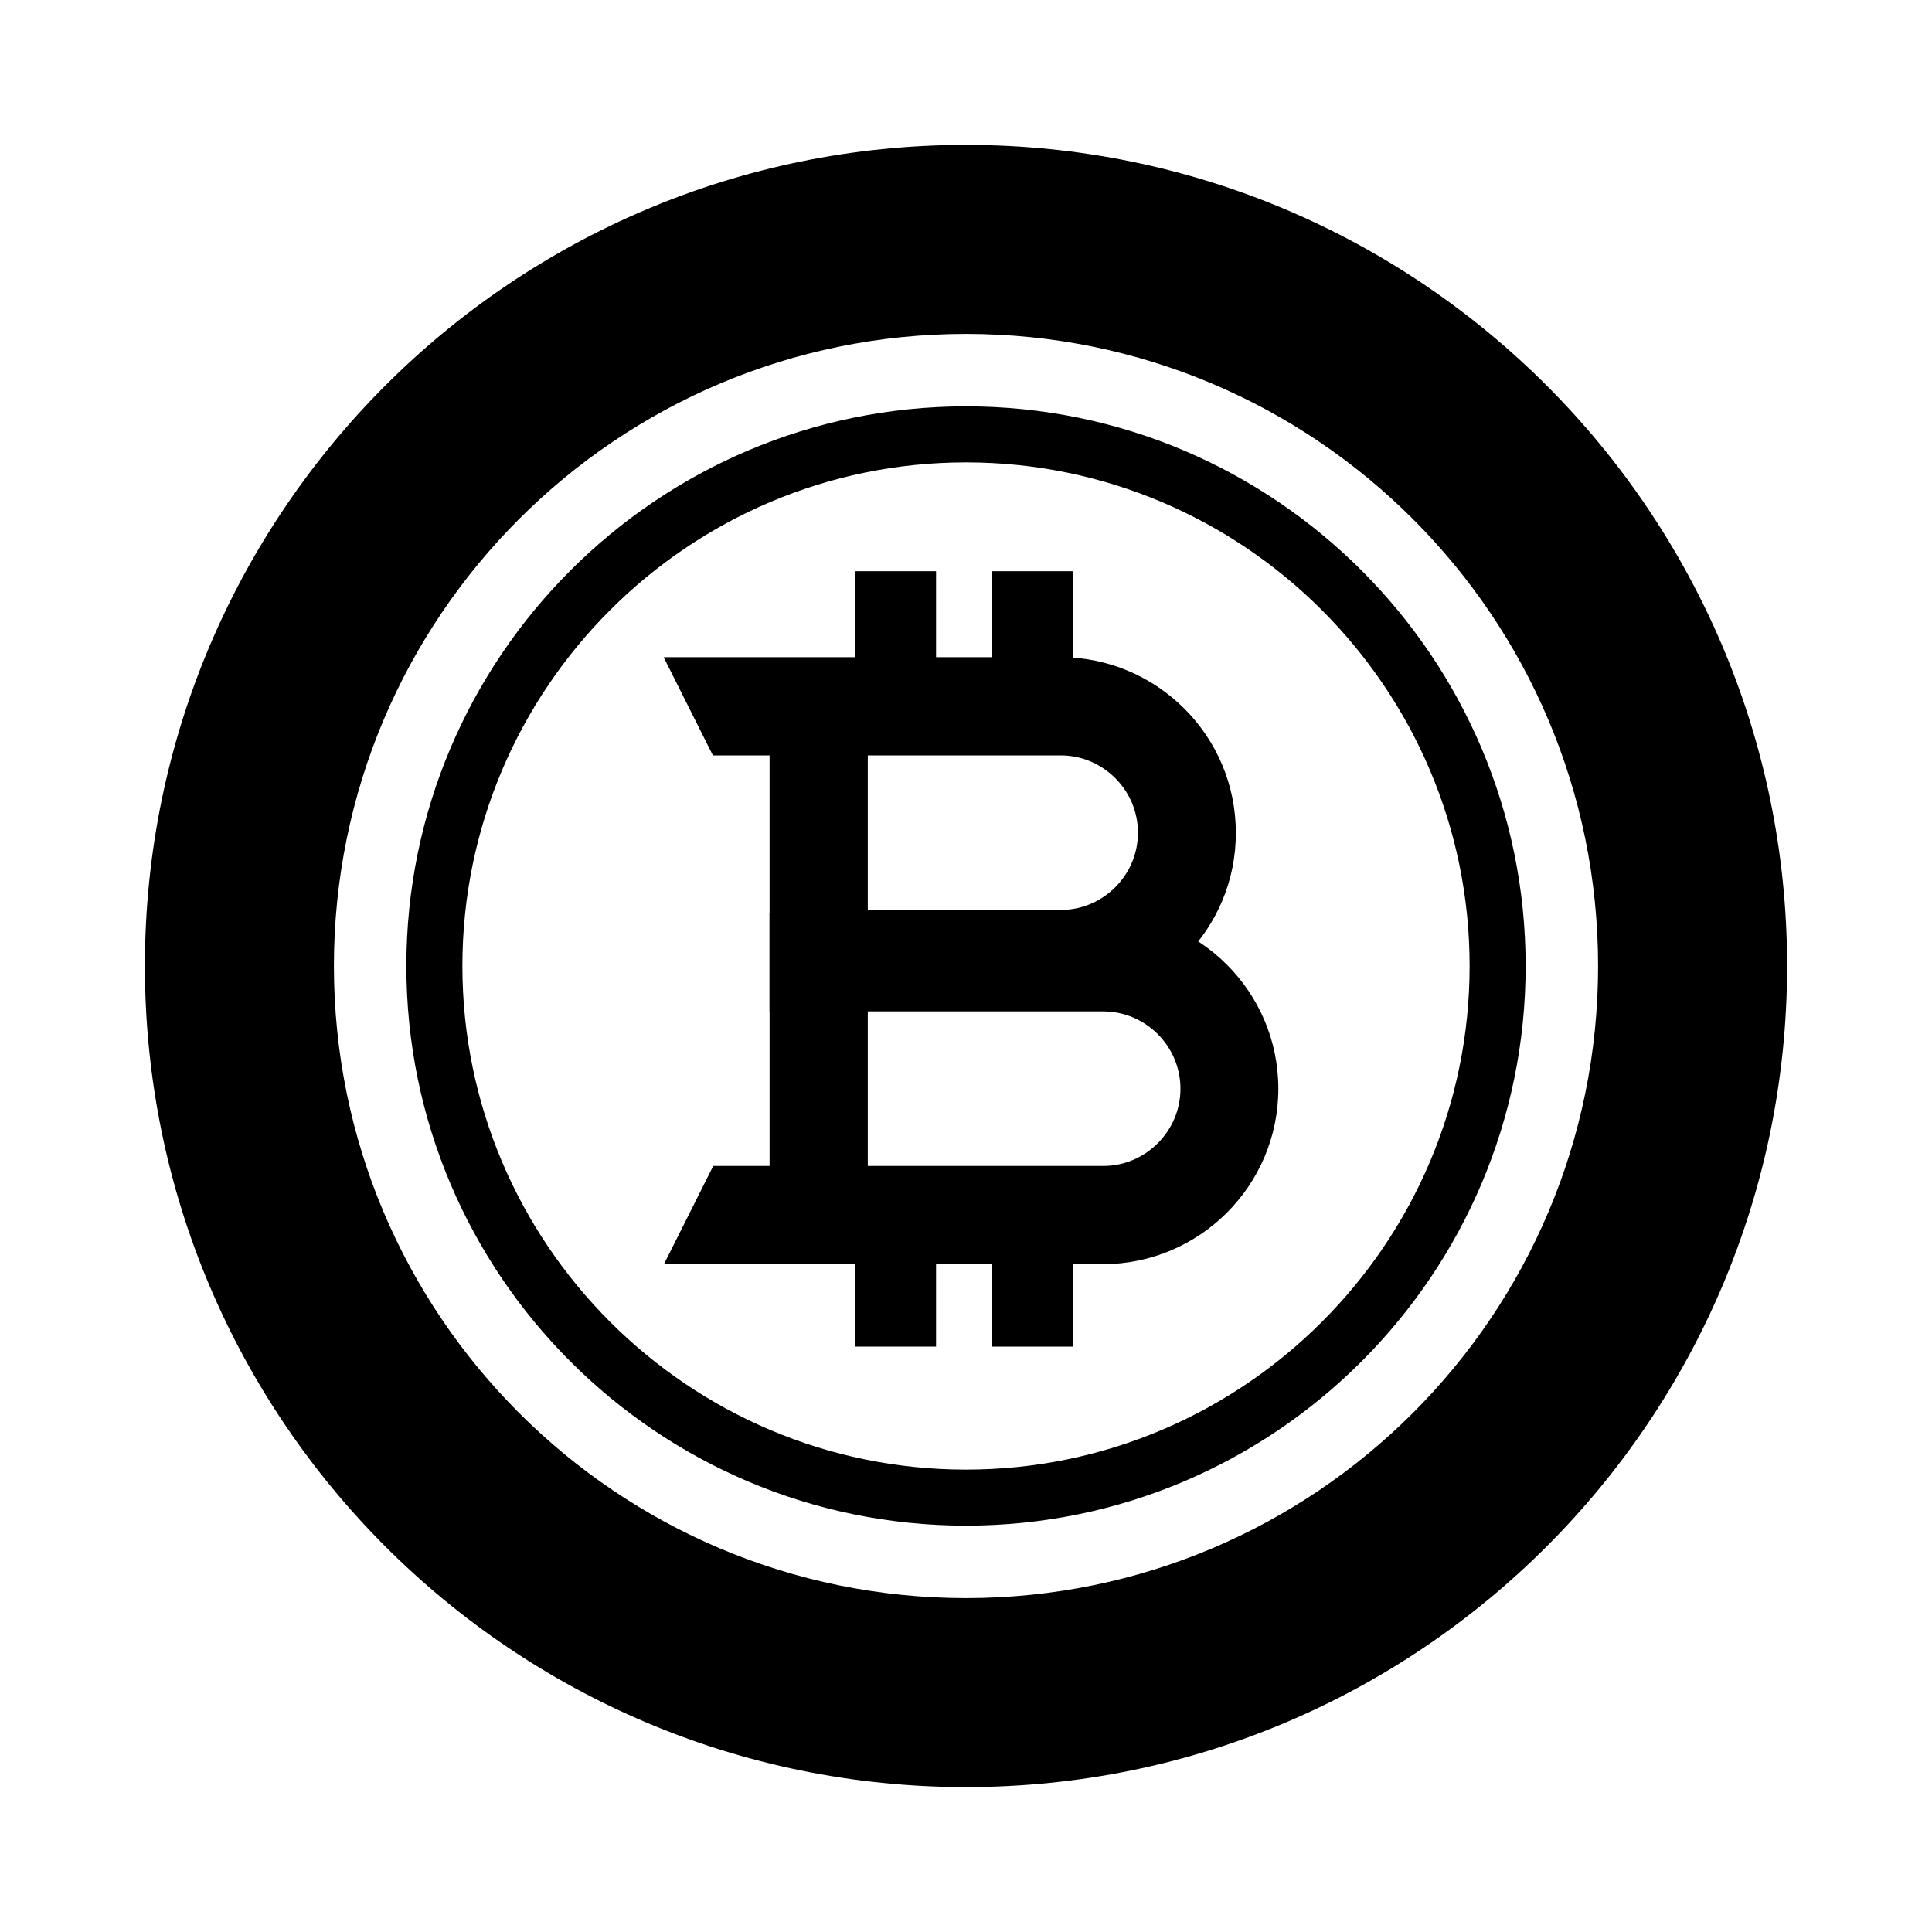
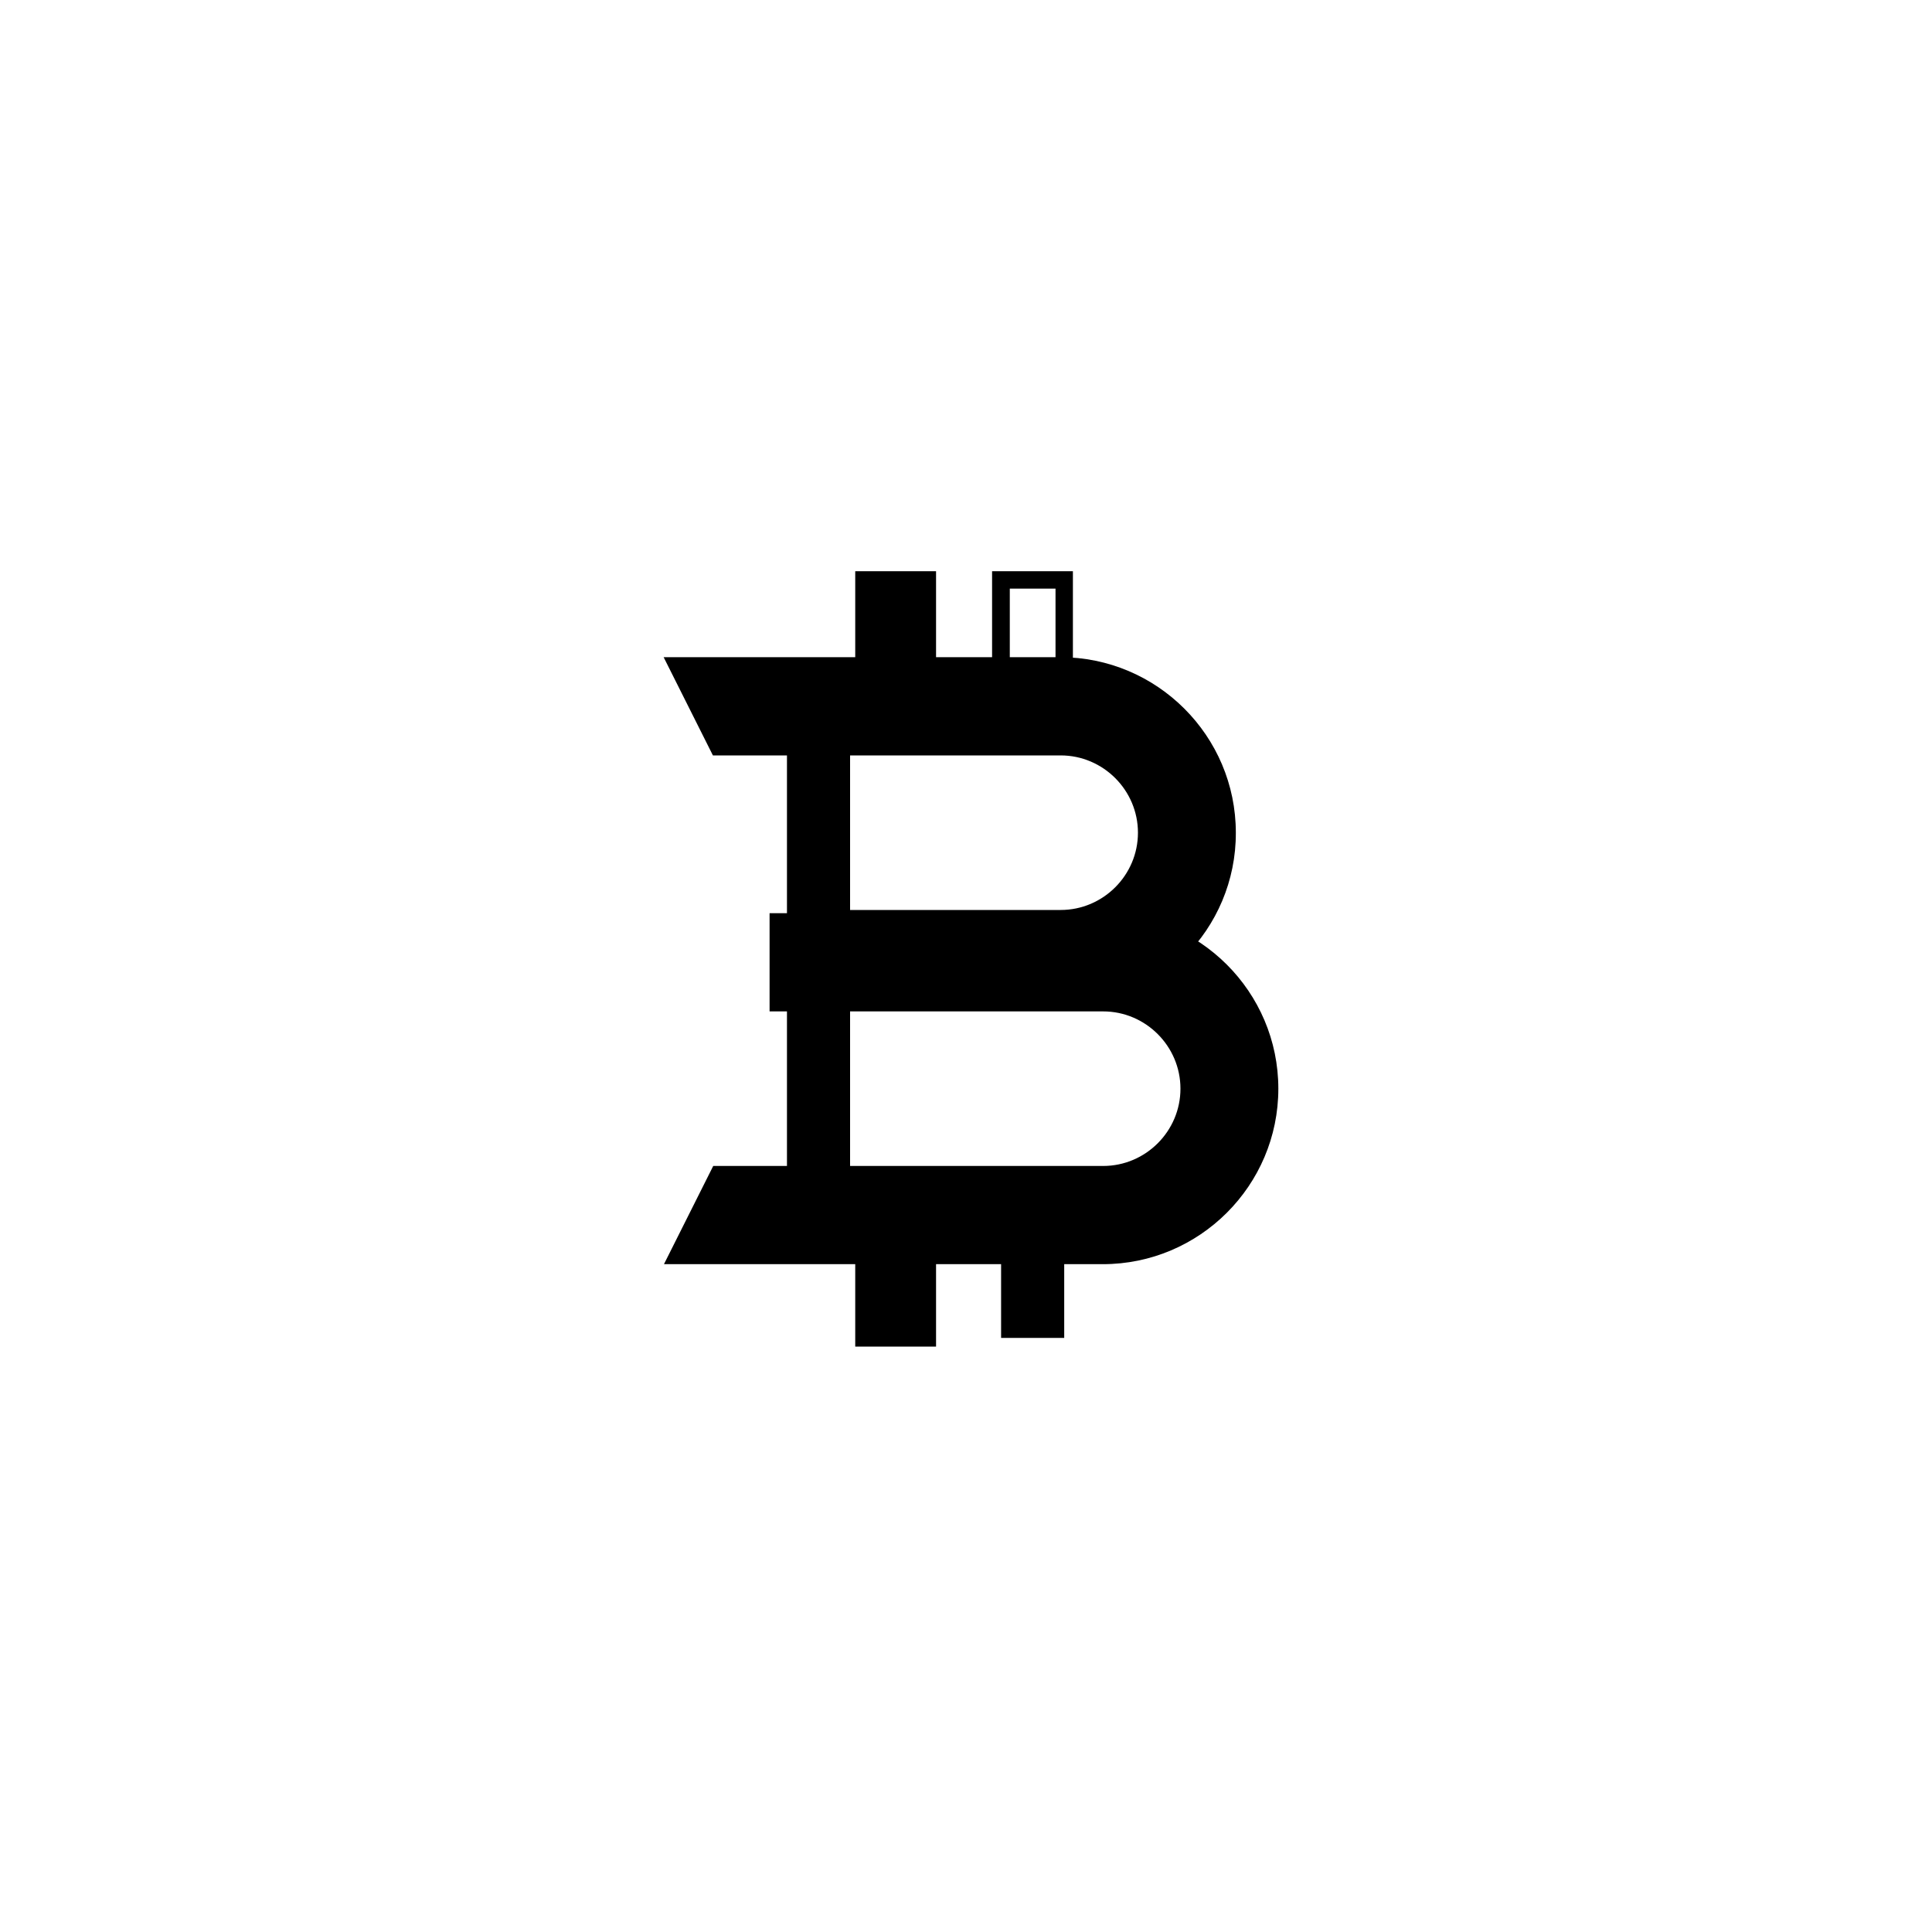
<svg xmlns="http://www.w3.org/2000/svg" version="1.1" id="Capa_1" x="0px" y="0px" viewBox="0 0 600 600" style="enable-background:new 0 0 600 600;" xml:space="preserve">
  <g>
    <g>
-       <path d="M300,45C159.2,45,45,159.2,45,300s114.2,255,255,255s255-114.2,255-255S440.8,45,300,45z M300,496.3    c-108.4,0-196.3-87.9-196.3-196.3S191.6,103.7,300,103.7S496.3,191.6,496.3,300S408.4,496.3,300,496.3z" />
      <g>
        <g>
          <path id="XMLID_145_" d="M215,387.2l9.8-19.6h117.7c16.2,0,29.4-13.2,29.4-29.4v0c0-16.2-13.2-29.4-29.4-29.4h-98.1v-19.6h98.1      c27.1,0,49,22,49,49v0c0,27.1-22,49-49,49H215z" />
-           <path d="M342.5,392.6H206.2l15.3-30.5h121.1c13.2,0,24-10.8,24-24c0-13.2-10.8-24-24-24H239v-30.5h103.5      c30,0,54.5,24.4,54.5,54.5C397,368.2,372.5,392.6,342.5,392.6z M223.8,381.7h118.7c24,0,43.6-19.6,43.6-43.6      c0-24-19.6-43.6-43.6-43.6h-92.6v8.7h92.6c19.2,0,34.9,15.6,34.9,34.9c0,19.2-15.6,34.9-34.9,34.9H228.2L223.8,381.7z" />
+           <path d="M342.5,392.6H206.2l15.3-30.5h121.1c13.2,0,24-10.8,24-24c0-13.2-10.8-24-24-24H239v-30.5h103.5      c30,0,54.5,24.4,54.5,54.5C397,368.2,372.5,392.6,342.5,392.6M223.8,381.7h118.7c24,0,43.6-19.6,43.6-43.6      c0-24-19.6-43.6-43.6-43.6h-92.6v8.7h92.6c19.2,0,34.9,15.6,34.9,34.9c0,19.2-15.6,34.9-34.9,34.9H228.2L223.8,381.7z" />
        </g>
        <g>
          <path id="XMLID_144_" d="M215,209.6l9.8,19.6h104.6c16.2,0,29.4,13.2,29.4,29.4v0c0,16.2-13.2,29.4-29.4,29.4h-75.2v19.6h75.2      c27.1,0,49-22,49-49v0c0-27.1-22-49-49-49H215z" />
          <path d="M329.4,313.1h-80.6v-30.5h80.6c13.2,0,24-10.8,24-24c0-13.2-10.8-24-24-24h-108l-15.3-30.5h123.2      c30,0,54.5,24.4,54.5,54.5C383.9,288.6,359.5,313.1,329.4,313.1z M259.7,302.2h69.7c24,0,43.6-19.6,43.6-43.6      S353.5,215,329.4,215H223.8l4.4,8.7h101.2c19.2,0,34.9,15.6,34.9,34.9s-15.6,34.9-34.9,34.9h-69.7V302.2z" />
        </g>
        <g>
          <rect id="XMLID_143_" x="244.4" y="210.6" width="19.6" height="176.5" />
-           <path d="M269.5,392.6H239V205.2h30.5V392.6z M249.9,381.7h8.7V216.1h-8.7V381.7z" />
        </g>
        <g>
          <rect id="XMLID_142_" x="268.4" y="180.1" width="19.6" height="39.2" />
          <path d="M290.7,222.1h-25.1v-44.7h25.1V222.1z M271.1,216.6h14.2v-33.8h-14.2V216.6z" />
        </g>
        <g>
-           <rect id="XMLID_141_" x="310.9" y="180.1" width="19.6" height="39.2" />
          <path d="M333.2,222.1h-25.1v-44.7h25.1V222.1z M313.6,216.6h14.2v-33.8h-14.2V216.6z" />
        </g>
        <g>
          <rect id="XMLID_140_" x="268.4" y="376.3" width="19.6" height="39.2" />
          <path d="M290.7,418.2h-25.1v-44.7h25.1V418.2z M271.1,412.8h14.2V379h-14.2V412.8z" />
        </g>
        <g>
          <rect id="XMLID_139_" x="310.9" y="376.3" width="19.6" height="39.2" />
-           <path d="M333.2,418.2h-25.1v-44.7h25.1V418.2z M313.6,412.8h14.2V379h-14.2V412.8z" />
        </g>
      </g>
-       <path d="M300,473.8c-95.8,0-173.8-77.9-173.8-173.8c0-95.8,77.9-173.8,173.8-173.8c95.8,0,173.8,77.9,173.8,173.8    C473.8,395.8,395.8,473.8,300,473.8z M300,143.6c-86.2,0-156.4,70.2-156.4,156.4S213.8,456.4,300,456.4S456.4,386.2,456.4,300    S386.2,143.6,300,143.6z" />
    </g>
  </g>
</svg>